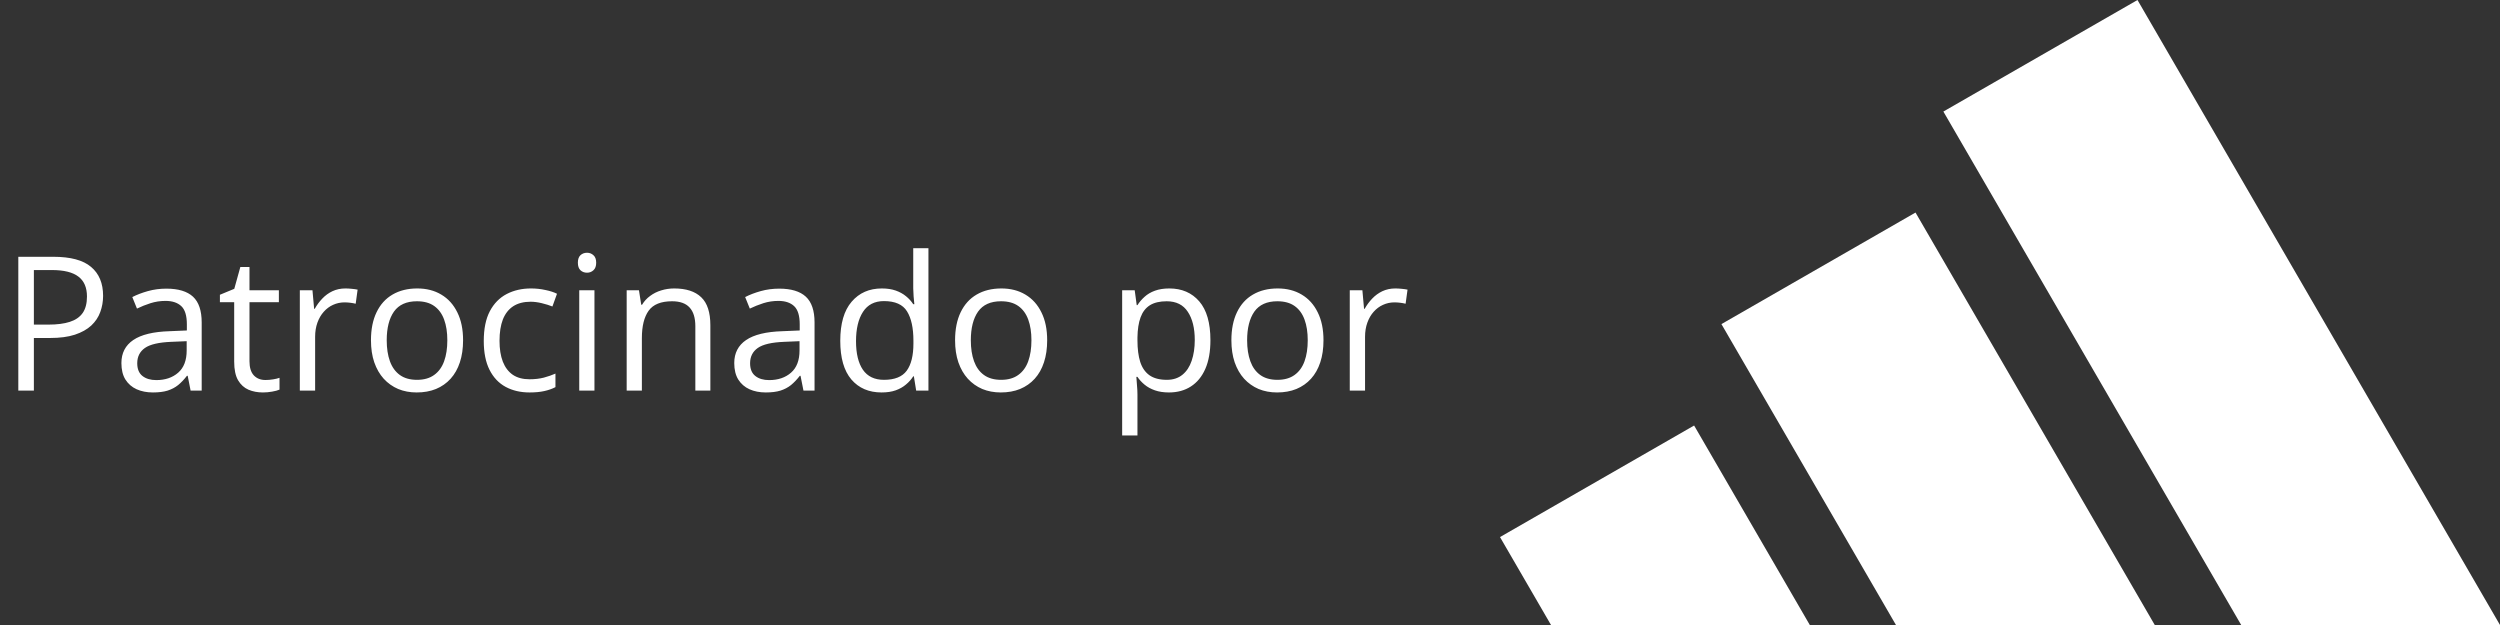
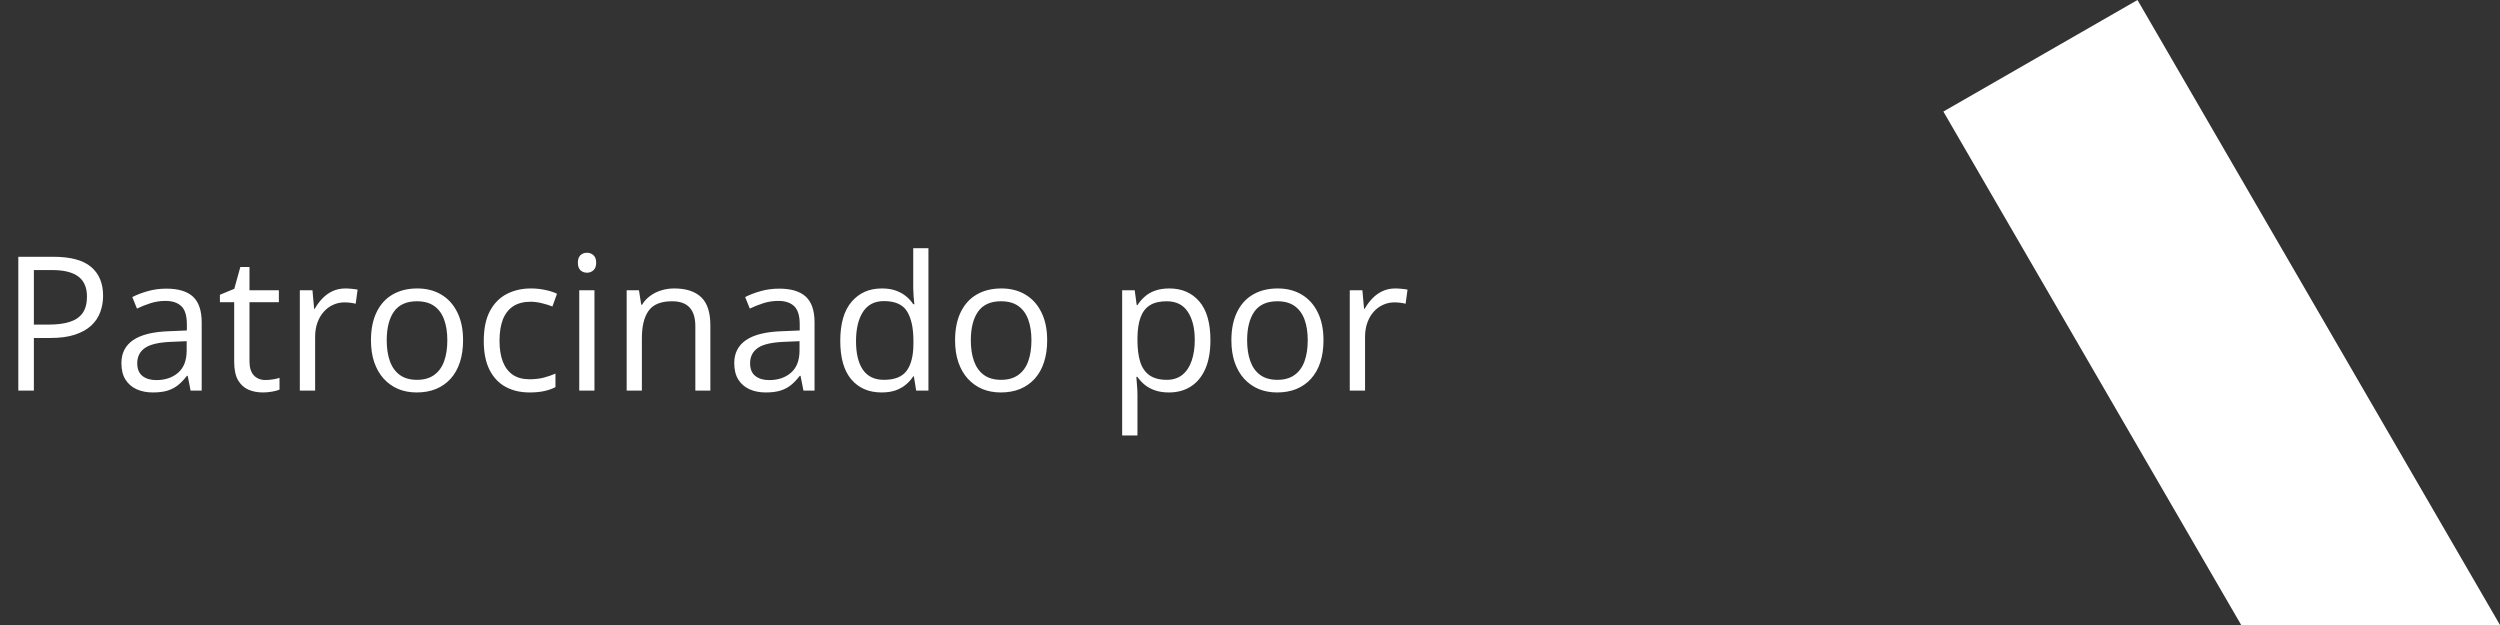
<svg xmlns="http://www.w3.org/2000/svg" width="160" height="40" viewBox="0 0 160 40" fill="none">
  <rect x="0" y="0" width="160" height="40" fill="#333333" stroke="none" />
  <g clip-path="url(#clip0_339_24)">
    <path d="M160 40L136.799 0L124.376 7.139L143.437 40H160Z" fill="white" />
-     <path d="M137.905 40L122.593 13.603L110.171 20.742L121.342 40H137.905Z" fill="white" />
-     <path d="M115.828 40L108.423 27.233L96 34.372L99.265 40H115.828Z" fill="white" />
  </g>
  <path d="M3.41 16.434C4.516 16.434 5.322 16.65 5.83 17.084C6.342 17.514 6.598 18.131 6.598 18.936C6.598 19.299 6.537 19.645 6.416 19.973C6.299 20.297 6.107 20.584 5.842 20.834C5.576 21.08 5.227 21.275 4.793 21.42C4.363 21.561 3.836 21.631 3.211 21.631H2.168V25H1.172V16.434H3.41ZM3.316 17.283H2.168V20.775H3.1C3.646 20.775 4.102 20.717 4.465 20.6C4.832 20.482 5.107 20.293 5.291 20.031C5.475 19.766 5.566 19.414 5.566 18.977C5.566 18.406 5.385 17.982 5.021 17.705C4.658 17.424 4.09 17.283 3.316 17.283ZM10.646 18.473C11.412 18.473 11.98 18.645 12.352 18.988C12.723 19.332 12.908 19.881 12.908 20.635V25H12.199L12.012 24.051H11.965C11.785 24.285 11.598 24.482 11.402 24.643C11.207 24.799 10.98 24.918 10.723 25C10.469 25.078 10.156 25.117 9.785 25.117C9.395 25.117 9.047 25.049 8.742 24.912C8.441 24.775 8.203 24.568 8.027 24.291C7.855 24.014 7.77 23.662 7.77 23.236C7.77 22.596 8.023 22.104 8.531 21.76C9.039 21.416 9.812 21.229 10.852 21.197L11.959 21.15V20.758C11.959 20.203 11.84 19.814 11.602 19.592C11.363 19.369 11.027 19.258 10.594 19.258C10.258 19.258 9.938 19.307 9.633 19.404C9.328 19.502 9.039 19.617 8.766 19.75L8.467 19.012C8.756 18.863 9.088 18.736 9.463 18.631C9.838 18.525 10.232 18.473 10.646 18.473ZM11.947 21.836L10.969 21.877C10.168 21.908 9.604 22.039 9.275 22.27C8.947 22.5 8.783 22.826 8.783 23.248C8.783 23.615 8.895 23.887 9.117 24.062C9.34 24.238 9.635 24.326 10.002 24.326C10.572 24.326 11.039 24.168 11.402 23.852C11.766 23.535 11.947 23.061 11.947 22.428V21.836ZM16.986 24.32C17.146 24.32 17.311 24.307 17.479 24.279C17.646 24.252 17.783 24.219 17.889 24.18V24.936C17.775 24.986 17.617 25.029 17.414 25.064C17.215 25.1 17.02 25.117 16.828 25.117C16.488 25.117 16.18 25.059 15.902 24.941C15.625 24.82 15.402 24.617 15.234 24.332C15.07 24.047 14.988 23.652 14.988 23.148V19.34H14.074V18.865L14.994 18.484L15.381 17.09H15.967V18.578H17.848V19.34H15.967V23.119C15.967 23.521 16.059 23.822 16.242 24.021C16.43 24.221 16.678 24.32 16.986 24.32ZM22.107 18.461C22.236 18.461 22.371 18.469 22.512 18.484C22.652 18.496 22.777 18.514 22.887 18.537L22.764 19.439C22.658 19.412 22.541 19.391 22.412 19.375C22.283 19.359 22.162 19.352 22.049 19.352C21.791 19.352 21.547 19.404 21.316 19.51C21.09 19.611 20.891 19.76 20.719 19.955C20.547 20.146 20.412 20.379 20.314 20.652C20.217 20.922 20.168 21.223 20.168 21.555V25H19.189V18.578H19.998L20.104 19.762H20.145C20.277 19.523 20.438 19.307 20.625 19.111C20.812 18.912 21.029 18.754 21.275 18.637C21.525 18.52 21.803 18.461 22.107 18.461ZM29.637 21.777C29.637 22.305 29.568 22.775 29.432 23.189C29.295 23.604 29.098 23.953 28.84 24.238C28.582 24.523 28.27 24.742 27.902 24.895C27.539 25.043 27.127 25.117 26.666 25.117C26.236 25.117 25.842 25.043 25.482 24.895C25.127 24.742 24.818 24.523 24.557 24.238C24.299 23.953 24.098 23.604 23.953 23.189C23.812 22.775 23.742 22.305 23.742 21.777C23.742 21.074 23.861 20.477 24.1 19.984C24.338 19.488 24.678 19.111 25.119 18.854C25.564 18.592 26.094 18.461 26.707 18.461C27.293 18.461 27.805 18.592 28.242 18.854C28.684 19.115 29.025 19.494 29.268 19.99C29.514 20.482 29.637 21.078 29.637 21.777ZM24.75 21.777C24.75 22.293 24.818 22.74 24.955 23.119C25.092 23.498 25.303 23.791 25.588 23.998C25.873 24.205 26.24 24.309 26.689 24.309C27.135 24.309 27.5 24.205 27.785 23.998C28.074 23.791 28.287 23.498 28.424 23.119C28.561 22.74 28.629 22.293 28.629 21.777C28.629 21.266 28.561 20.824 28.424 20.453C28.287 20.078 28.076 19.789 27.791 19.586C27.506 19.383 27.137 19.281 26.684 19.281C26.016 19.281 25.525 19.502 25.213 19.943C24.904 20.385 24.75 20.996 24.75 21.777ZM33.891 25.117C33.312 25.117 32.803 24.998 32.361 24.76C31.92 24.521 31.576 24.158 31.33 23.67C31.084 23.182 30.961 22.566 30.961 21.824C30.961 21.047 31.09 20.412 31.348 19.92C31.609 19.424 31.969 19.057 32.426 18.818C32.883 18.58 33.402 18.461 33.984 18.461C34.305 18.461 34.613 18.494 34.91 18.561C35.211 18.623 35.457 18.703 35.648 18.801L35.355 19.615C35.16 19.537 34.934 19.467 34.676 19.404C34.422 19.342 34.184 19.311 33.961 19.311C33.516 19.311 33.145 19.406 32.848 19.598C32.555 19.789 32.334 20.07 32.185 20.441C32.041 20.812 31.969 21.27 31.969 21.812C31.969 22.332 32.039 22.775 32.18 23.143C32.324 23.51 32.537 23.791 32.818 23.986C33.103 24.178 33.459 24.273 33.885 24.273C34.225 24.273 34.531 24.238 34.805 24.168C35.078 24.094 35.326 24.008 35.549 23.91V24.777C35.334 24.887 35.094 24.971 34.828 25.029C34.566 25.088 34.254 25.117 33.891 25.117ZM38.045 18.578V25H37.072V18.578H38.045ZM37.57 16.176C37.73 16.176 37.867 16.229 37.98 16.334C38.098 16.436 38.156 16.596 38.156 16.814C38.156 17.029 38.098 17.189 37.98 17.295C37.867 17.4 37.73 17.453 37.57 17.453C37.402 17.453 37.262 17.4 37.148 17.295C37.039 17.189 36.984 17.029 36.984 16.814C36.984 16.596 37.039 16.436 37.148 16.334C37.262 16.229 37.402 16.176 37.57 16.176ZM43.148 18.461C43.91 18.461 44.486 18.648 44.877 19.023C45.268 19.395 45.463 19.992 45.463 20.816V25H44.502V20.881C44.502 20.346 44.379 19.945 44.133 19.68C43.891 19.414 43.518 19.281 43.014 19.281C42.303 19.281 41.803 19.482 41.514 19.885C41.225 20.287 41.08 20.871 41.08 21.637V25H40.107V18.578H40.893L41.039 19.504H41.092C41.228 19.277 41.402 19.088 41.613 18.936C41.824 18.779 42.06 18.662 42.322 18.584C42.584 18.502 42.859 18.461 43.148 18.461ZM49.869 18.473C50.635 18.473 51.203 18.645 51.574 18.988C51.945 19.332 52.131 19.881 52.131 20.635V25H51.422L51.234 24.051H51.188C51.008 24.285 50.82 24.482 50.625 24.643C50.43 24.799 50.203 24.918 49.945 25C49.691 25.078 49.379 25.117 49.008 25.117C48.617 25.117 48.27 25.049 47.965 24.912C47.664 24.775 47.426 24.568 47.25 24.291C47.078 24.014 46.992 23.662 46.992 23.236C46.992 22.596 47.246 22.104 47.754 21.76C48.262 21.416 49.035 21.229 50.074 21.197L51.182 21.15V20.758C51.182 20.203 51.062 19.814 50.824 19.592C50.586 19.369 50.25 19.258 49.816 19.258C49.48 19.258 49.16 19.307 48.855 19.404C48.551 19.502 48.262 19.617 47.988 19.75L47.69 19.012C47.978 18.863 48.31 18.736 48.685 18.631C49.06 18.525 49.455 18.473 49.869 18.473ZM51.17 21.836L50.191 21.877C49.391 21.908 48.826 22.039 48.498 22.27C48.17 22.5 48.006 22.826 48.006 23.248C48.006 23.615 48.117 23.887 48.34 24.062C48.562 24.238 48.857 24.326 49.225 24.326C49.795 24.326 50.262 24.168 50.625 23.852C50.988 23.535 51.17 23.061 51.17 22.428V21.836ZM56.42 25.117C55.607 25.117 54.963 24.84 54.486 24.285C54.014 23.73 53.777 22.906 53.777 21.812C53.777 20.707 54.02 19.873 54.504 19.311C54.988 18.744 55.633 18.461 56.438 18.461C56.777 18.461 57.074 18.506 57.328 18.596C57.582 18.686 57.801 18.807 57.984 18.959C58.168 19.107 58.322 19.277 58.447 19.469H58.518C58.502 19.348 58.486 19.182 58.471 18.971C58.455 18.76 58.447 18.588 58.447 18.455V15.883H59.42V25H58.635L58.488 24.086H58.447C58.326 24.277 58.172 24.451 57.984 24.607C57.801 24.764 57.58 24.889 57.322 24.982C57.068 25.072 56.768 25.117 56.42 25.117ZM56.572 24.309C57.26 24.309 57.746 24.113 58.031 23.723C58.316 23.332 58.459 22.752 58.459 21.982V21.807C58.459 20.99 58.322 20.363 58.049 19.926C57.779 19.488 57.287 19.27 56.572 19.27C55.975 19.27 55.527 19.5 55.23 19.961C54.934 20.418 54.785 21.043 54.785 21.836C54.785 22.625 54.932 23.234 55.225 23.664C55.522 24.094 55.971 24.309 56.572 24.309ZM67.019 21.777C67.019 22.305 66.951 22.775 66.814 23.189C66.678 23.604 66.481 23.953 66.223 24.238C65.965 24.523 65.652 24.742 65.285 24.895C64.922 25.043 64.51 25.117 64.049 25.117C63.619 25.117 63.225 25.043 62.865 24.895C62.51 24.742 62.201 24.523 61.94 24.238C61.682 23.953 61.48 23.604 61.336 23.189C61.195 22.775 61.125 22.305 61.125 21.777C61.125 21.074 61.244 20.477 61.482 19.984C61.721 19.488 62.06 19.111 62.502 18.854C62.947 18.592 63.477 18.461 64.09 18.461C64.676 18.461 65.188 18.592 65.625 18.854C66.066 19.115 66.408 19.494 66.65 19.99C66.897 20.482 67.019 21.078 67.019 21.777ZM62.133 21.777C62.133 22.293 62.201 22.74 62.338 23.119C62.475 23.498 62.685 23.791 62.971 23.998C63.256 24.205 63.623 24.309 64.072 24.309C64.518 24.309 64.883 24.205 65.168 23.998C65.457 23.791 65.67 23.498 65.807 23.119C65.943 22.74 66.012 22.293 66.012 21.777C66.012 21.266 65.943 20.824 65.807 20.453C65.67 20.078 65.459 19.789 65.174 19.586C64.889 19.383 64.519 19.281 64.066 19.281C63.398 19.281 62.908 19.502 62.596 19.943C62.287 20.385 62.133 20.996 62.133 21.777ZM74.836 18.461C75.637 18.461 76.275 18.736 76.752 19.287C77.228 19.838 77.467 20.666 77.467 21.771C77.467 22.502 77.357 23.115 77.139 23.611C76.92 24.107 76.611 24.482 76.213 24.736C75.818 24.99 75.352 25.117 74.812 25.117C74.473 25.117 74.174 25.072 73.916 24.982C73.658 24.893 73.438 24.771 73.254 24.619C73.07 24.467 72.918 24.301 72.797 24.121H72.727C72.738 24.273 72.752 24.457 72.768 24.672C72.787 24.887 72.797 25.074 72.797 25.234V27.871H71.818V18.578H72.621L72.75 19.527H72.797C72.922 19.332 73.074 19.154 73.254 18.994C73.434 18.83 73.652 18.701 73.91 18.607C74.172 18.51 74.481 18.461 74.836 18.461ZM74.666 19.281C74.221 19.281 73.861 19.367 73.588 19.539C73.318 19.711 73.121 19.969 72.996 20.312C72.871 20.652 72.805 21.08 72.797 21.596V21.783C72.797 22.326 72.856 22.785 72.973 23.16C73.094 23.535 73.291 23.82 73.564 24.016C73.842 24.211 74.213 24.309 74.678 24.309C75.076 24.309 75.408 24.201 75.674 23.986C75.939 23.771 76.137 23.473 76.266 23.09C76.398 22.703 76.465 22.26 76.465 21.76C76.465 21.002 76.316 20.4 76.019 19.955C75.727 19.506 75.275 19.281 74.666 19.281ZM84.703 21.777C84.703 22.305 84.635 22.775 84.498 23.189C84.361 23.604 84.164 23.953 83.906 24.238C83.648 24.523 83.336 24.742 82.969 24.895C82.606 25.043 82.193 25.117 81.732 25.117C81.303 25.117 80.908 25.043 80.549 24.895C80.193 24.742 79.885 24.523 79.623 24.238C79.365 23.953 79.164 23.604 79.019 23.189C78.879 22.775 78.809 22.305 78.809 21.777C78.809 21.074 78.928 20.477 79.166 19.984C79.404 19.488 79.744 19.111 80.186 18.854C80.631 18.592 81.16 18.461 81.773 18.461C82.359 18.461 82.871 18.592 83.309 18.854C83.75 19.115 84.092 19.494 84.334 19.99C84.58 20.482 84.703 21.078 84.703 21.777ZM79.816 21.777C79.816 22.293 79.885 22.74 80.022 23.119C80.158 23.498 80.369 23.791 80.654 23.998C80.939 24.205 81.307 24.309 81.756 24.309C82.201 24.309 82.566 24.205 82.852 23.998C83.141 23.791 83.353 23.498 83.49 23.119C83.627 22.74 83.695 22.293 83.695 21.777C83.695 21.266 83.627 20.824 83.49 20.453C83.353 20.078 83.143 19.789 82.857 19.586C82.572 19.383 82.203 19.281 81.75 19.281C81.082 19.281 80.592 19.502 80.279 19.943C79.971 20.385 79.816 20.996 79.816 21.777ZM89.303 18.461C89.432 18.461 89.566 18.469 89.707 18.484C89.848 18.496 89.973 18.514 90.082 18.537L89.959 19.439C89.853 19.412 89.736 19.391 89.607 19.375C89.478 19.359 89.357 19.352 89.244 19.352C88.986 19.352 88.742 19.404 88.512 19.51C88.285 19.611 88.086 19.76 87.914 19.955C87.742 20.146 87.607 20.379 87.51 20.652C87.412 20.922 87.363 21.223 87.363 21.555V25H86.385V18.578H87.193L87.299 19.762H87.34C87.473 19.523 87.633 19.307 87.82 19.111C88.008 18.912 88.225 18.754 88.471 18.637C88.721 18.52 88.998 18.461 89.303 18.461Z" fill="white" />
  <defs>
    <clipPath id="clip0_339_24">
      <rect width="64" height="40" fill="white" transform="translate(96)" />
    </clipPath>
  </defs>
</svg>